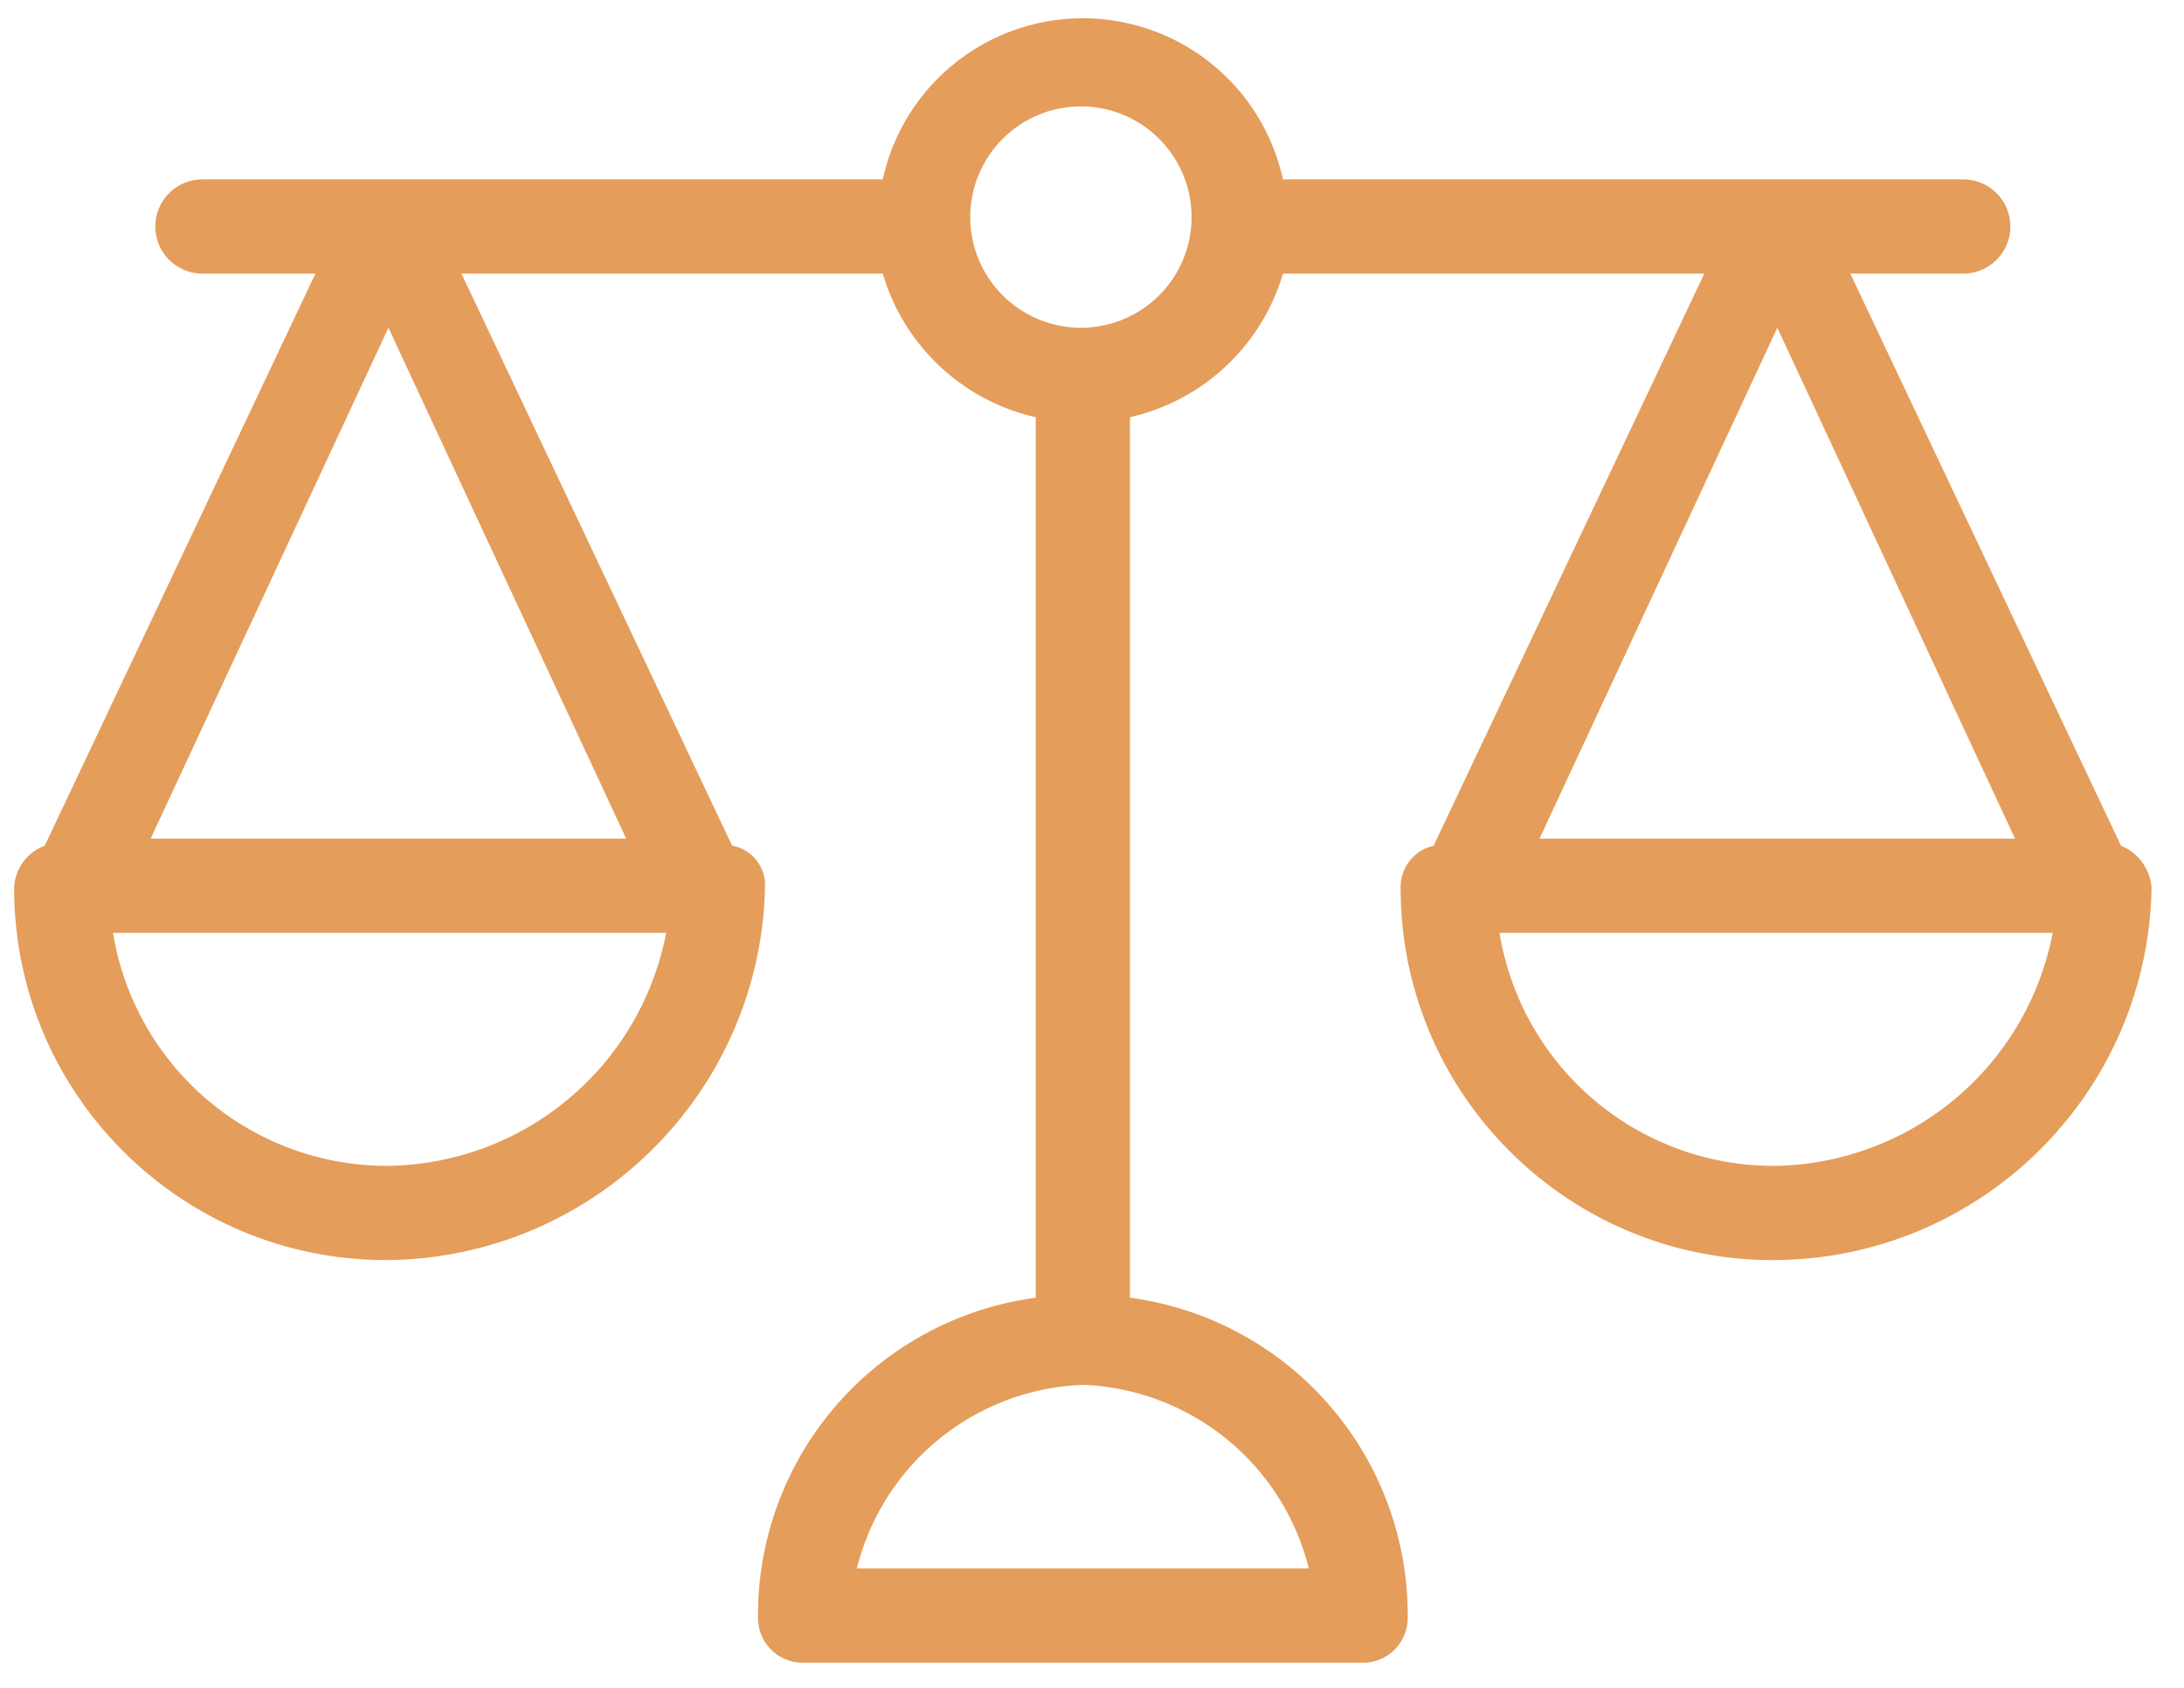
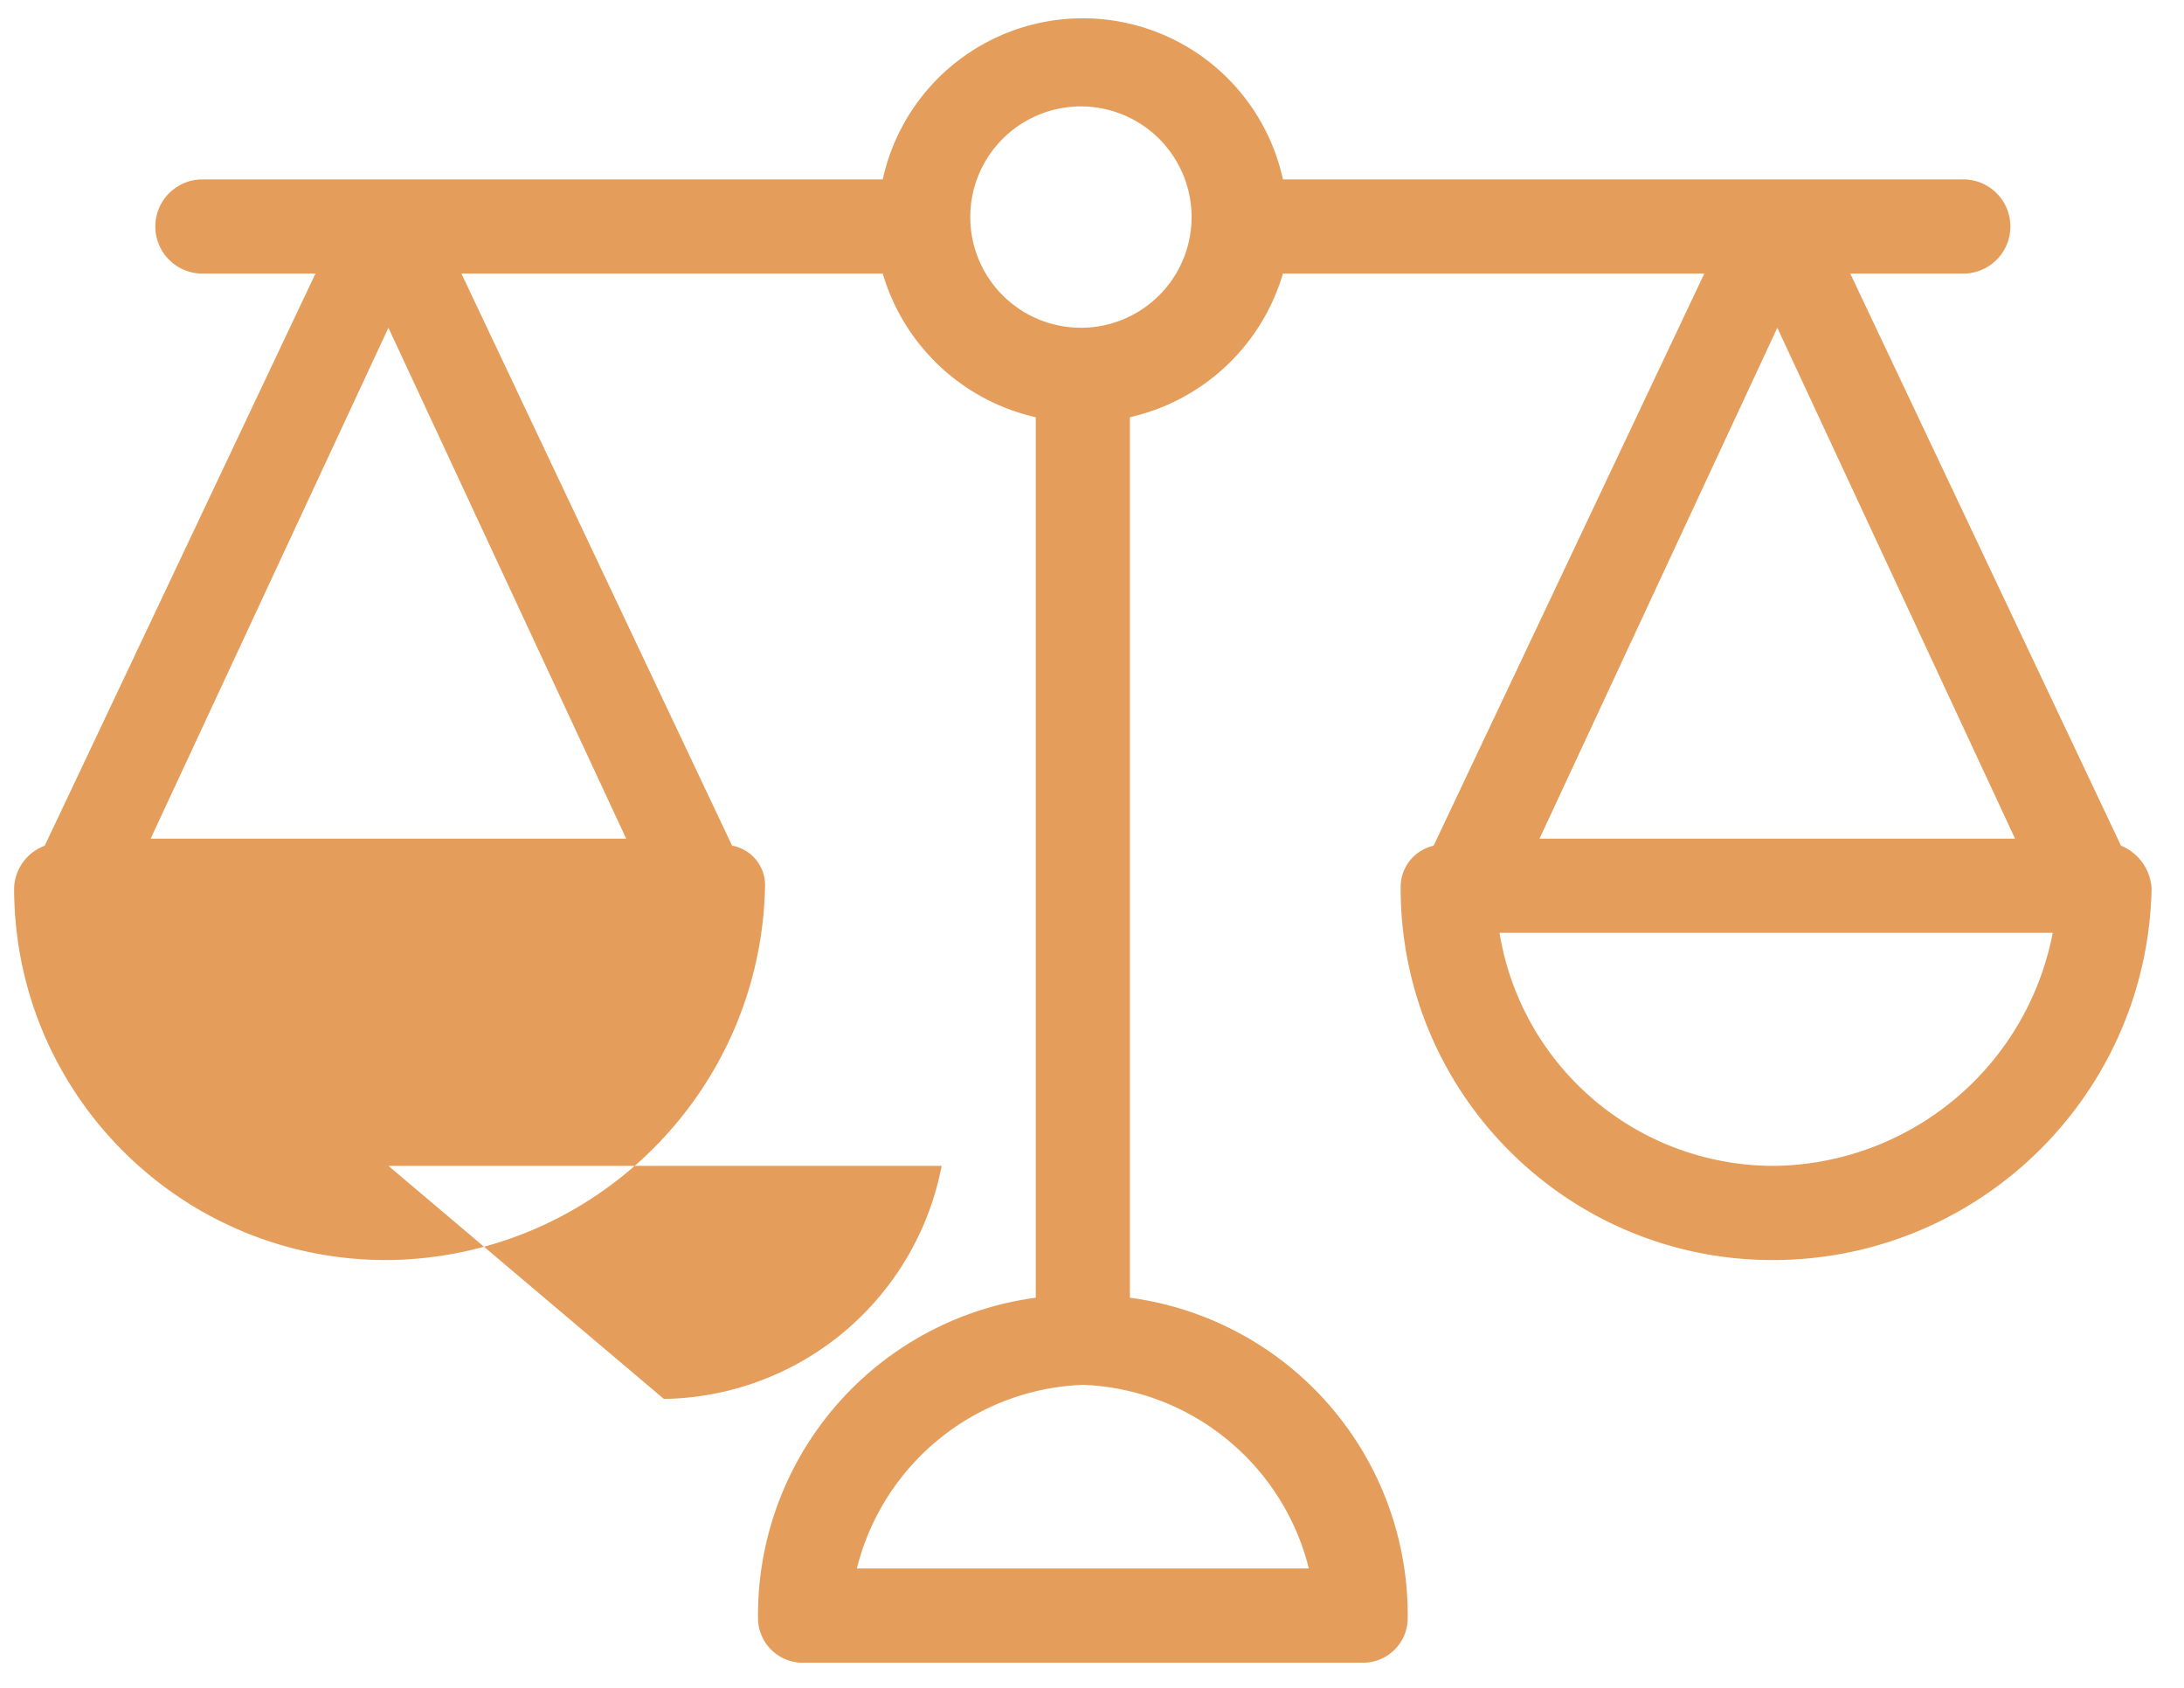
<svg xmlns="http://www.w3.org/2000/svg" width="66" height="51" fill="none">
-   <path d="M64.096 25.554L55.915 8.267h3.415a1.423 1.423 0 100-2.846H38.77a6.189 6.189 0 00-12.093 0H6.117a1.423 1.423 0 100 2.846h3.416L1.352 25.554c-.54.2-.904.706-.925 1.28 0 6.208 5.032 11.24 11.24 11.24h.07c6.228-.076 11.268-5.085 11.383-11.311a1.21 1.21 0 00-.996-1.21l-8.18-17.286h12.733a6.26 6.26 0 004.624 4.34v26.605a9.675 9.675 0 00-8.394 9.675 1.351 1.351 0 001.422 1.352h16.789a1.351 1.351 0 001.423-1.352 9.675 9.675 0 00-8.395-9.675V12.606a6.26 6.26 0 004.624-4.34h12.734l-8.18 17.288a1.28 1.28 0 00-.997 1.28c0 6.208 5.032 11.24 11.24 11.24h.071c6.216-.038 11.267-5.026 11.382-11.24a1.493 1.493 0 00-.924-1.28zm-52.358 9.674a8.394 8.394 0 01-8.324-7.042h16.718a8.679 8.679 0 01-8.394 7.042zm7.185-9.888H4.553l7.185-15.437 7.185 15.437zm20.63 22.053H25.894a7.327 7.327 0 016.83-5.549 7.327 7.327 0 016.829 5.55zm-6.83-37.49a3.344 3.344 0 110-6.687 3.344 3.344 0 010 6.687zm20.987 0l7.184 15.437h-14.37L53.71 9.903zm-.072 25.325a8.394 8.394 0 01-8.323-7.042h16.718a8.679 8.679 0 01-8.395 7.042z" fill="#E49D5A" />
+   <path d="M64.096 25.554L55.915 8.267h3.415a1.423 1.423 0 100-2.846H38.77a6.189 6.189 0 00-12.093 0H6.117a1.423 1.423 0 100 2.846h3.416L1.352 25.554c-.54.2-.904.706-.925 1.28 0 6.208 5.032 11.24 11.24 11.24h.07c6.228-.076 11.268-5.085 11.383-11.311a1.21 1.21 0 00-.996-1.21l-8.18-17.286h12.733a6.26 6.26 0 004.624 4.34v26.605a9.675 9.675 0 00-8.394 9.675 1.351 1.351 0 001.422 1.352h16.789a1.351 1.351 0 001.423-1.352 9.675 9.675 0 00-8.395-9.675V12.606a6.26 6.26 0 004.624-4.34h12.734l-8.18 17.288a1.28 1.28 0 00-.997 1.28c0 6.208 5.032 11.24 11.24 11.24h.071c6.216-.038 11.267-5.026 11.382-11.24a1.493 1.493 0 00-.924-1.28zm-52.358 9.674h16.718a8.679 8.679 0 01-8.394 7.042zm7.185-9.888H4.553l7.185-15.437 7.185 15.437zm20.63 22.053H25.894a7.327 7.327 0 016.83-5.549 7.327 7.327 0 016.829 5.55zm-6.83-37.49a3.344 3.344 0 110-6.687 3.344 3.344 0 010 6.687zm20.987 0l7.184 15.437h-14.37L53.71 9.903zm-.072 25.325a8.394 8.394 0 01-8.323-7.042h16.718a8.679 8.679 0 01-8.395 7.042z" fill="#E49D5A" />
</svg>